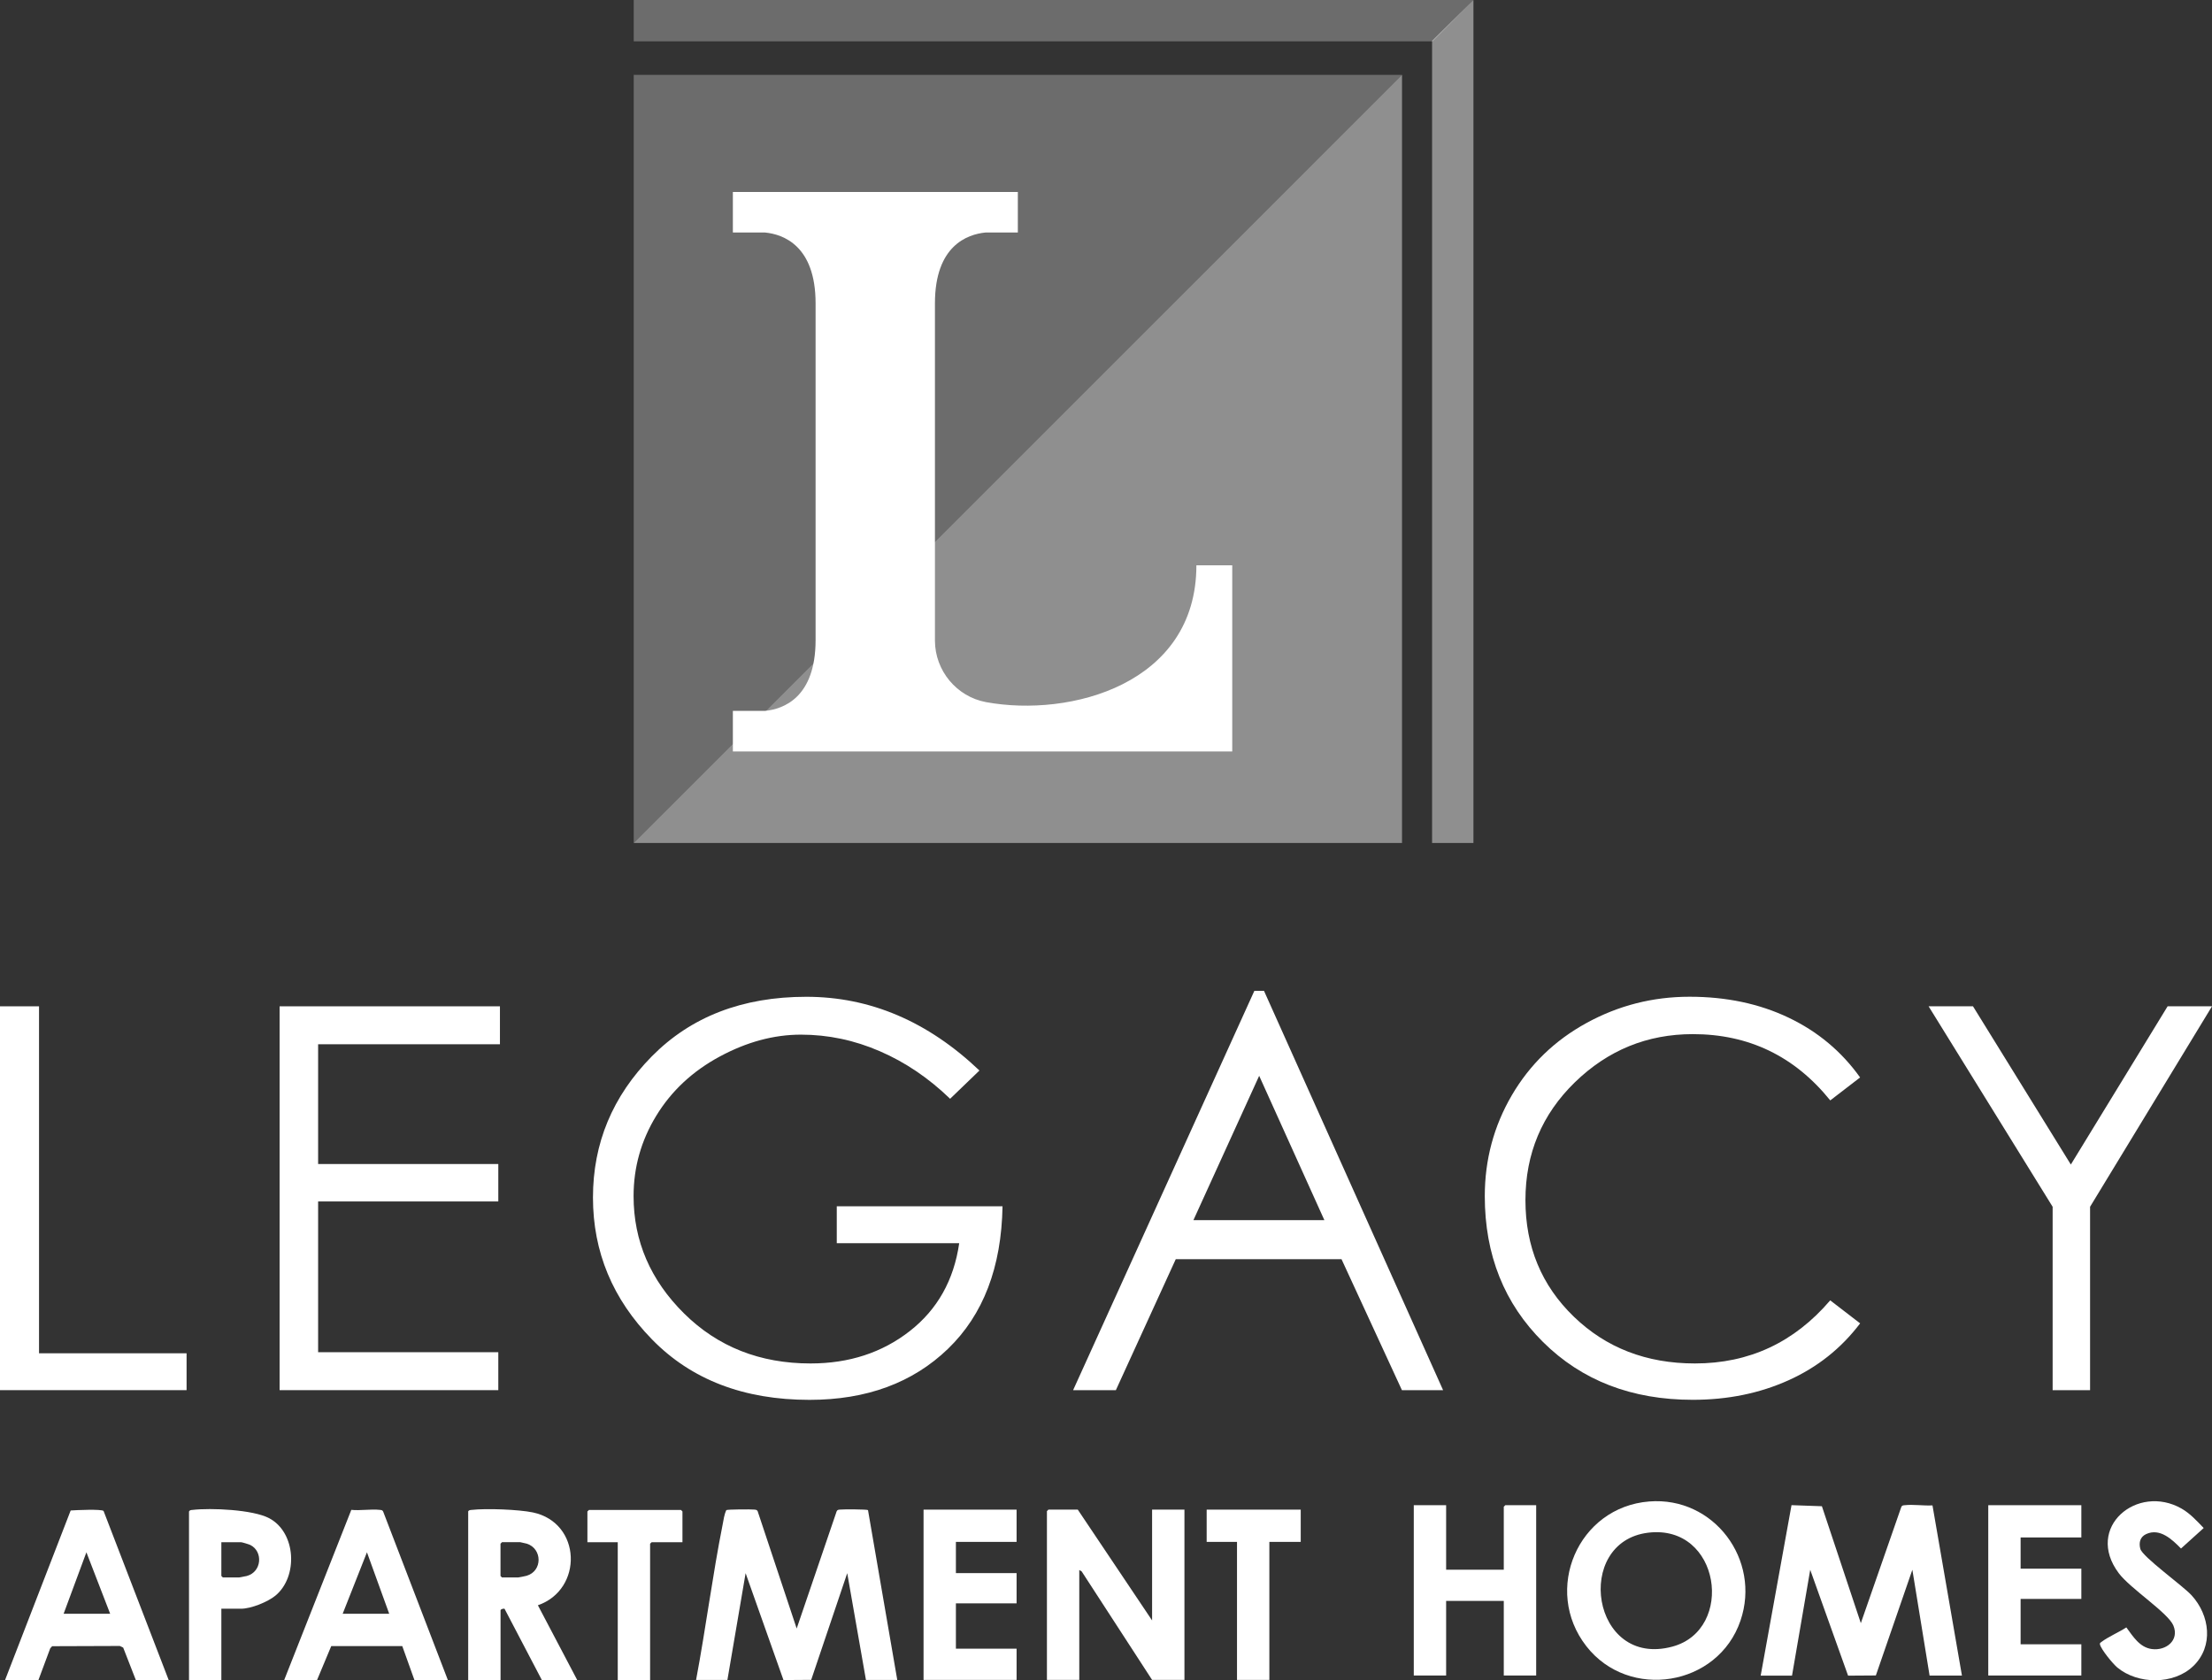
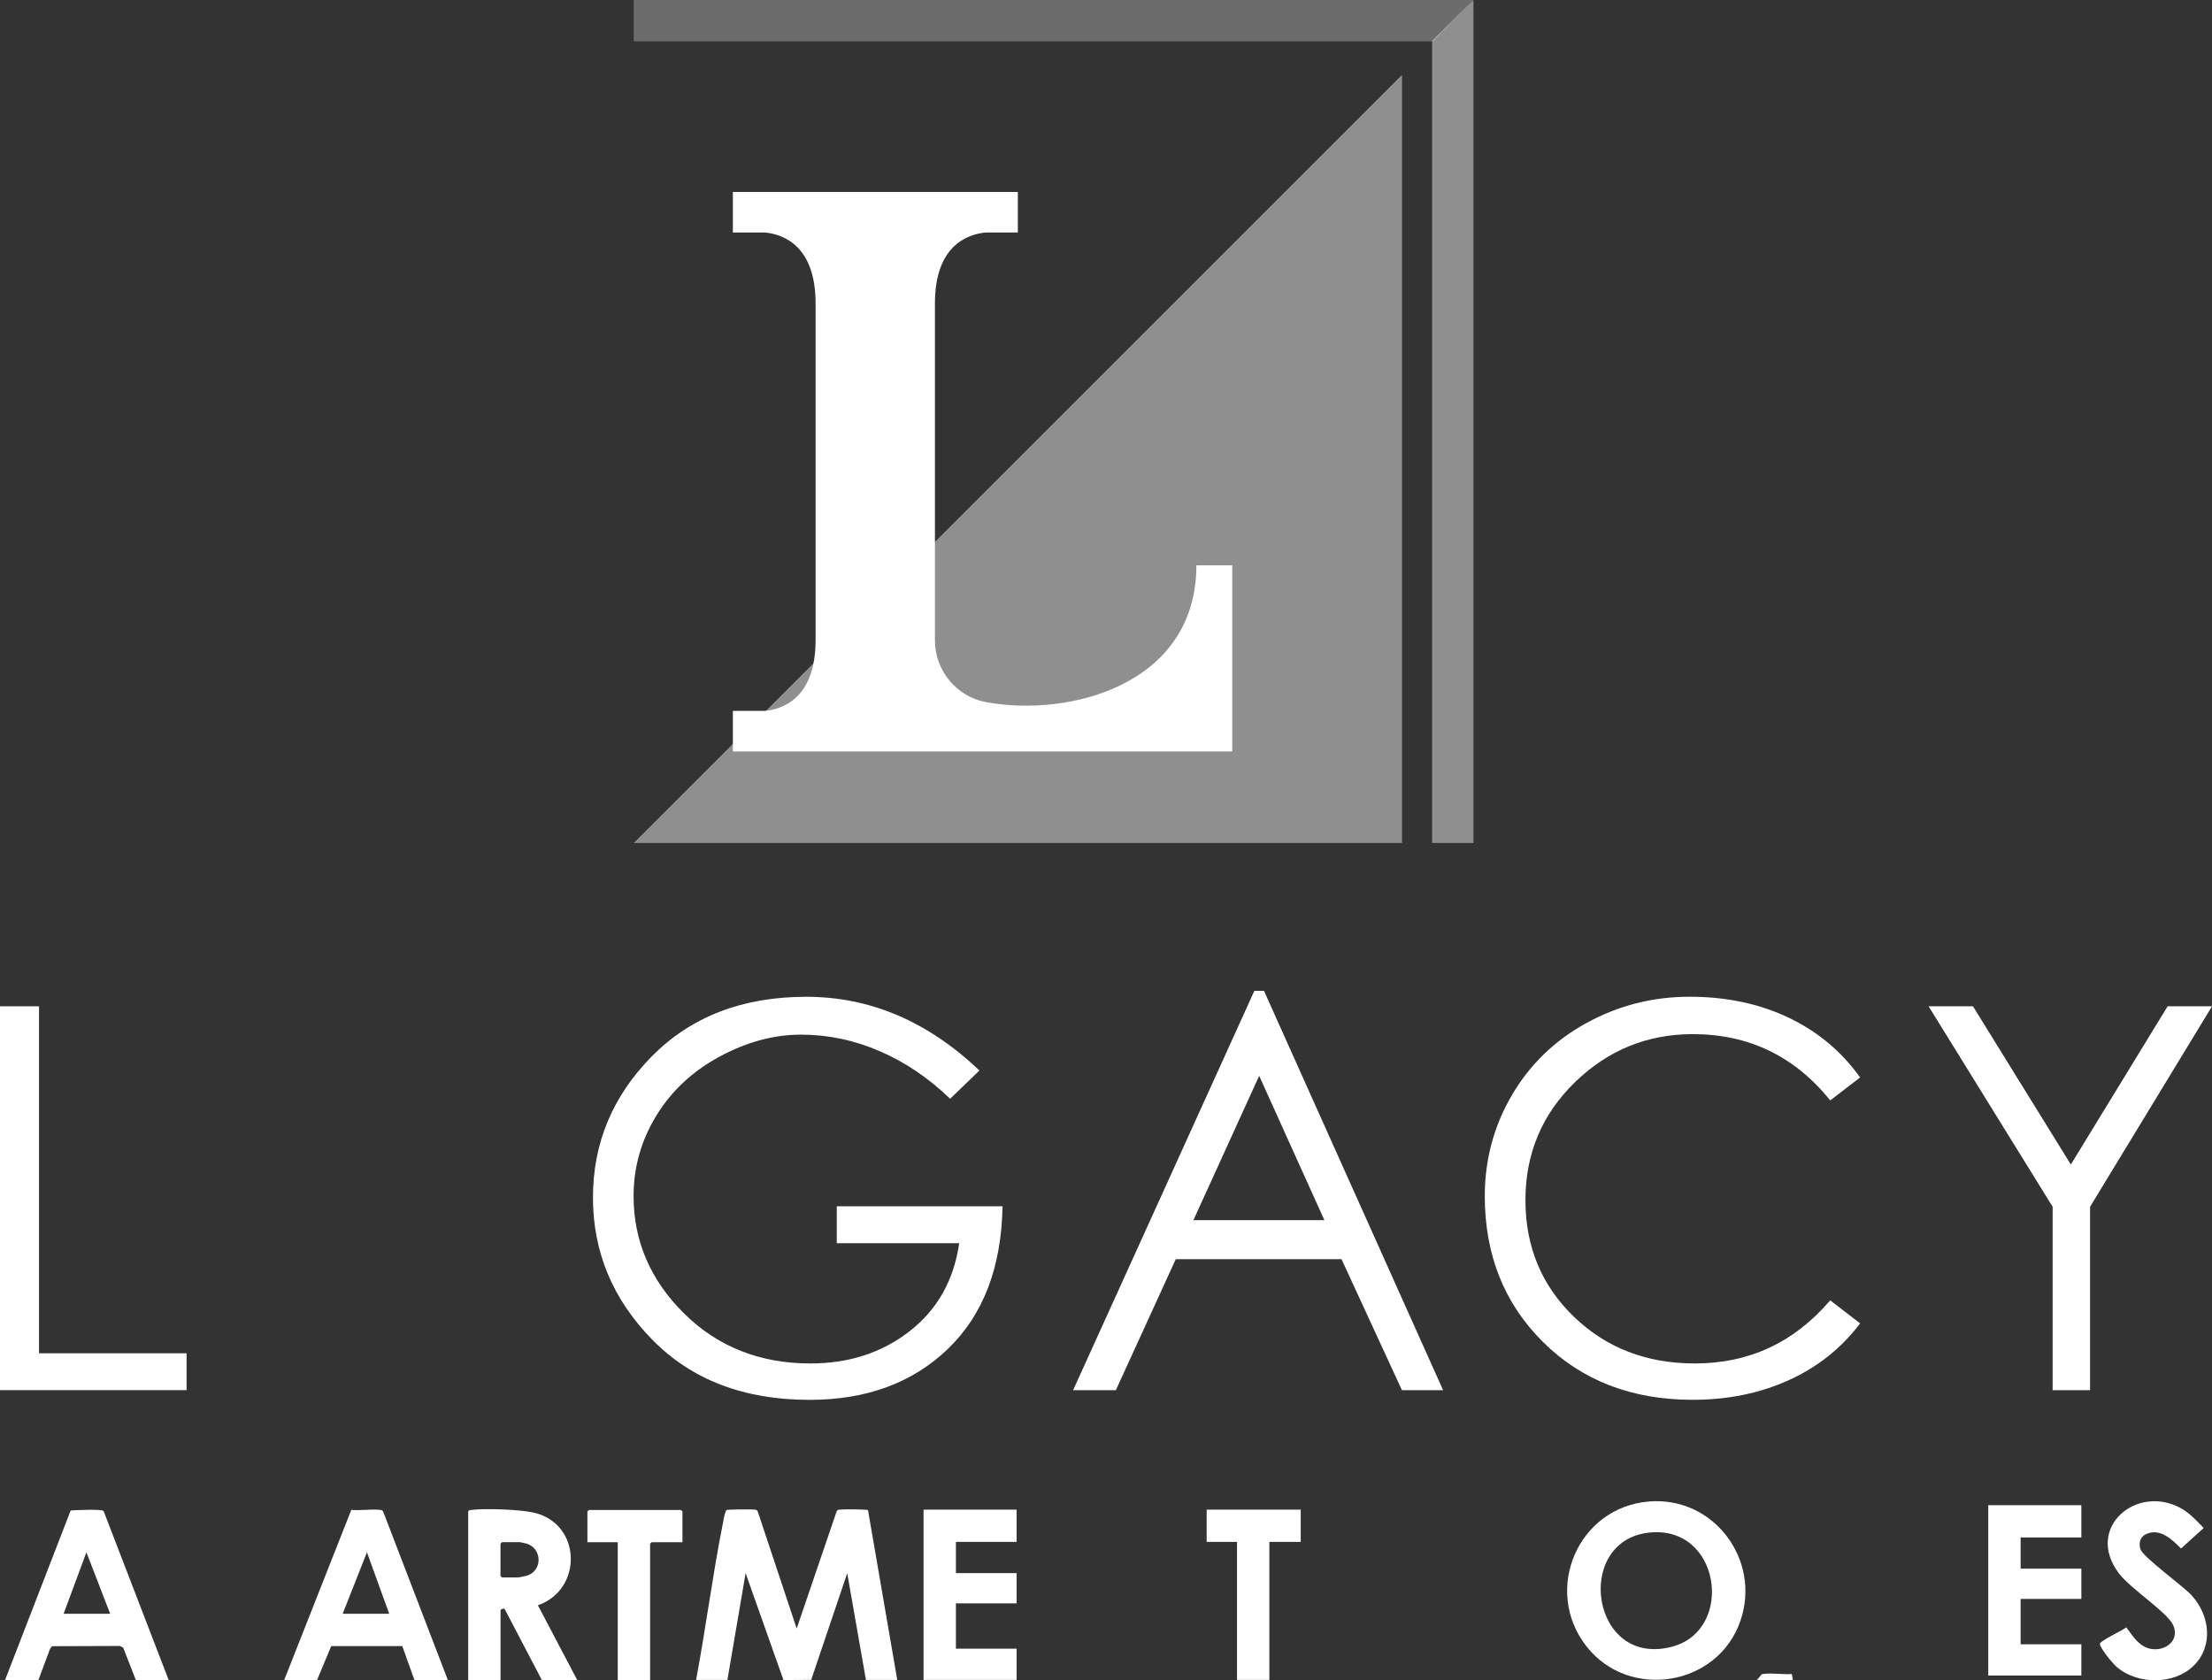
<svg xmlns="http://www.w3.org/2000/svg" id="Layer_1" data-name="Layer 1" viewBox="0 0 473.87 360.01">
  <rect x="0" y="0" width="473.87" height="360.01" fill="#333333" stroke="none" />
  <defs>
    <style>
      .cls-1 {
        opacity: .28;
      }

      .cls-1, .cls-2, .cls-3 {
        fill: #fff;
      }

      .cls-2 {
        opacity: .45;
      }
    </style>
  </defs>
  <g>
    <path class="cls-3" d="M0,215.61h8.36v74.34h31.61v7.9H0v-82.24Z" />
-     <path class="cls-3" d="M59.91,215.61h47.19v8.13h-38.95v25.66h38.6v8.02h-38.6v32.3h38.6v8.13h-46.85v-82.24Z" />
    <path class="cls-3" d="M209.84,229.35l-6.3,6.07c-4.58-4.43-9.6-7.83-15.06-10.19-5.46-2.37-11.09-3.55-16.9-3.55s-11.61,1.57-17.41,4.7c-5.8,3.13-10.33,7.35-13.57,12.66-3.25,5.31-4.87,11.05-4.87,17.24,0,9.62,3.61,18,10.82,25.14,7.22,7.14,16.25,10.71,27.09,10.71,8.25,0,15.33-2.31,21.25-6.93,5.92-4.62,9.45-10.9,10.6-18.84h-26.23v-7.9h35.51c-.23,13.06-4.12,23.23-11.68,30.53-7.56,7.29-17.45,10.94-29.67,10.94-14.05,0-25.3-4.31-33.73-12.94-8.44-8.63-12.66-18.77-12.66-30.41s4.2-21.72,12.6-30.24c8.4-8.51,19.43-12.77,33.1-12.77s26.04,5.27,37.11,15.81Z" />
    <path class="cls-3" d="M270.78,212.29l38.37,85.56h-8.82l-12.94-28.06h-35.51l-12.83,28.06h-9.16l38.83-85.56h2.06ZM269.75,230.5l-14.09,30.93h28.06l-13.97-30.93Z" />
    <path class="cls-3" d="M398.5,230.84l-6.41,4.93c-7.64-9.47-17.45-14.2-29.44-14.2-9.78,0-18.19,3.44-25.26,10.31-7.06,6.87-10.6,15.29-10.6,25.26s3.45,18.29,10.37,24.97c6.91,6.68,15.56,10.02,25.94,10.02,11.61,0,21.27-4.5,28.98-13.52l6.41,4.93c-4.05,5.35-9.16,9.41-15.35,12.2-6.19,2.79-13.02,4.18-20.5,4.18-13.06,0-23.75-4.12-32.07-12.37-8.32-8.25-12.49-18.67-12.49-31.27,0-7.79,1.93-14.99,5.78-21.59,3.86-6.6,9.2-11.78,16.04-15.52,6.83-3.74,14.18-5.61,22.05-5.61s14.93,1.49,21.19,4.47c6.26,2.98,11.38,7.26,15.35,12.83Z" />
    <path class="cls-3" d="M413.16,215.61h9.51l20.96,33.9,20.73-33.9h9.51l-26.12,42.95v39.29h-8.02v-39.29l-26.57-42.95Z" />
  </g>
  <g>
    <g>
      <g id="HJF5gu.tif">
        <g>
          <path class="cls-3" d="M100.28,323.84c.19-.31.43-.3.75-.33,3.08-.36,10.08-.1,13.13.54,10.46,2.2,10.82,16.52,1.07,19.89l8.46,16.08h-7.58l-8.02-15.32c-.24-.11-.86.1-.86.32v15.01h-6.93v-36.17ZM107.54,330.43l-.32.32v6.91l.32.32h3.47c.16,0,1.54-.29,1.8-.36,3.45-1.01,3.39-5.81.04-6.88-.17-.05-1.34-.32-1.41-.32h-3.9Z" />
          <path class="cls-3" d="M36.16,360.01h-7.04l-2.73-7-.73-.35-14.49.05-.41.46-2.55,6.85H1.06l14.08-36.39c1-.07,6.67-.34,7.05.11l13.97,36.28ZM13.63,345.76h9.97l-5.09-13.17-4.88,13.17Z" />
          <path class="cls-3" d="M95.95,360.01h-7.15l-2.62-7.32h-15.22s-3.06,7.32-3.06,7.32h-7.04l14.4-36.51c1.93.2,4.2-.21,6.09,0,.31.04.57.02.73.35l13.88,36.15ZM83.38,345.76l-4.77-13.17-5.2,13.17h9.97Z" />
-           <path class="cls-3" d="M47.42,344.68v15.33h-6.93v-36.17c.19-.31.43-.3.75-.33,3.93-.46,12.95-.07,16.43,1.78,5.78,3.07,6.23,12.53,1.34,16.58-1.65,1.36-5.23,2.81-7.36,2.81h-4.22ZM47.42,330.43v7.23l.32.32h3.47c.1,0,1.43-.26,1.64-.31,3.26-.87,3.54-5.25.79-6.64-.27-.14-1.79-.6-1.99-.6h-4.22Z" />
          <polygon class="cls-3" points="146.2 330.43 139.6 330.43 139.27 330.75 139.27 360.01 132.34 360.01 132.34 330.43 125.84 330.43 125.84 323.84 126.17 323.52 145.88 323.52 146.2 323.84 146.2 330.43" />
        </g>
      </g>
      <g id="IK8Tkj.tif">
        <g>
          <path class="cls-3" d="M149.12,359.93c2.08-11.05,3.5-22.26,5.69-33.29.2-1.02.34-2.18.79-3.09.25-.16,5.31-.19,5.98-.11.31.04.57.02.73.35l8.36,25.13,8.57-25.13c.16-.33.42-.32.73-.35.66-.08,5.74-.07,5.98.11l6.27,36.39h-6.71l-4.01-22.88-7.72,22.86-5.94.04-8.11-22.9-3.9,22.88h-6.71Z" />
-           <polygon class="cls-3" points="246.81 347.19 246.81 323.45 253.74 323.45 253.74 359.93 246.81 359.93 231.71 336.67 231.21 336.4 231.21 359.93 224.28 359.93 224.28 323.77 224.6 323.45 230.89 323.45 246.81 347.19" />
          <polygon class="cls-3" points="217.78 323.45 217.78 330.36 204.78 330.36 204.78 337.05 217.78 337.05 217.78 343.53 204.78 343.53 204.78 353.24 217.78 353.24 217.78 359.93 197.85 359.93 197.85 323.45 217.78 323.45" />
          <polygon class="cls-3" points="278.65 323.45 278.65 330.36 271.93 330.36 271.93 359.93 265 359.93 265 330.36 258.5 330.36 258.5 323.45 278.65 323.45" />
        </g>
      </g>
    </g>
    <g id="c6UD7u.tif">
      <g>
-         <path class="cls-3" d="M377.19,358.99l6.6-36.5,6.51.23,8.34,25.05,8.68-24.92c.16-.33.42-.32.73-.35,1.82-.21,4.07.15,5.94.04l6.31,36.46h-6.93l-3.69-22.67-7.82,22.65-5.95.04-8.11-22.68-3.9,22.67h-6.72Z" />
+         <path class="cls-3" d="M377.19,358.99c.16-.33.42-.32.73-.35,1.82-.21,4.07.15,5.94.04l6.31,36.46h-6.93l-3.69-22.67-7.82,22.65-5.95.04-8.11-22.68-3.9,22.67h-6.72Z" />
        <path class="cls-3" d="M353.31,321.7c13.84-1.1,23.99,12.5,19.55,25.53-4.81,14.12-23.91,17.18-33.03,5.47-9.36-12.01-1.83-29.79,13.48-31ZM353.09,328.39c-16.08,1.94-12.21,29.12,5.21,24.4,13.41-3.64,10.27-26.27-5.21-24.4Z" />
-         <polygon class="cls-3" points="309.8 322.5 309.8 336.32 322.15 336.32 322.15 322.83 322.48 322.5 329.09 322.5 329.09 358.99 322.15 358.99 322.15 343.01 309.8 343.01 309.8 358.99 302.87 358.99 302.87 322.5 309.8 322.5" />
        <polygon class="cls-3" points="445.88 322.5 445.88 329.41 432.87 329.41 432.87 336.1 445.88 336.1 445.88 342.58 432.87 342.58 432.87 352.3 445.88 352.3 445.88 358.99 425.94 358.99 425.94 322.5 445.88 322.5" />
        <path class="cls-3" d="M469.85,356.97c-4.19,4.05-11.9,3.95-16.28.29-.95-.8-3.45-3.83-3.71-4.95-.07-.3.17-.39.36-.54,1.52-1.13,3.68-2.03,5.3-3.09,1.43,1.93,2.84,4.29,5.47,4.64,3.03.4,5.92-1.86,4.61-5.03-1.14-2.75-9.23-7.92-11.7-11.22-7.38-9.82,3.98-19.26,13.46-13.84,1.83,1.05,3.28,2.65,4.73,4.16l-4.86,4.39c-1.9-1.94-4.52-4.45-7.45-3.1-1.3.6-1.62,1.81-1.27,3.16.44,1.72,9.11,7.9,11,9.98,3.89,4.26,4.76,10.88.35,15.15Z" />
      </g>
    </g>
  </g>
  <polygon class="cls-2" points="300.35 16.04 300.35 180.62 135.76 180.62 300.35 16.04" />
-   <polygon class="cls-1" points="300.35 16.04 135.76 180.62 135.76 16.04 300.35 16.04" />
  <path class="cls-3" d="M263.98,121.1v39.9h-106.98v-8.69h6.91c3.85-.38,10.81-2.79,10.81-15.18v-72.13c0-12.4-6.97-14.8-10.81-15.18h-6.91v-8.69h61.05v8.69h-6.95c-3.85.39-10.81,2.79-10.81,15.18v72.29c.03,6.42,4.65,11.99,10.97,13.15,17.98,3.3,45.04-3.82,45.04-29.32h7.67Z" />
  <polygon class="cls-1" points="306.92 8.86 135.76 8.86 135.76 0 315.65 0 306.92 8.86" />
  <polygon class="cls-2" points="306.79 8.73 306.79 180.62 315.65 180.62 315.65 0 306.79 8.73" />
</svg>